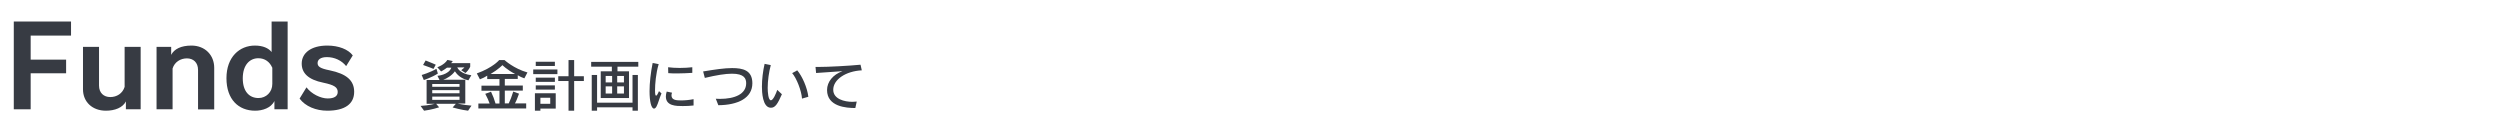
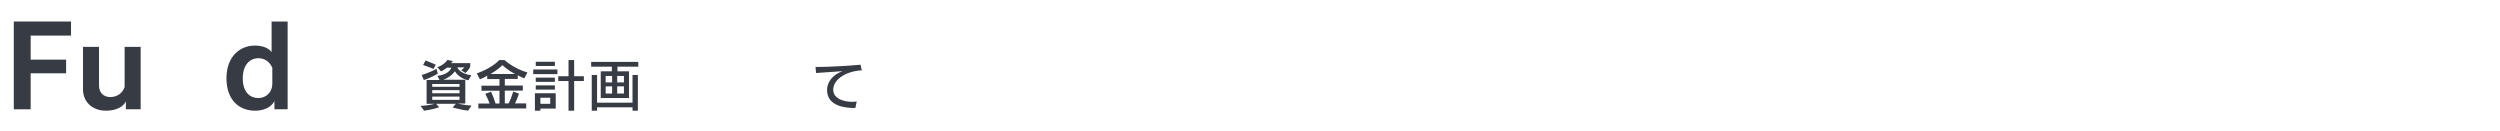
<svg xmlns="http://www.w3.org/2000/svg" version="1.1" id="レイヤー_1" x="0px" y="0px" viewBox="0 0 1777.4 93.1" style="enable-background:new 0 0 1777.4 93.1;" xml:space="preserve">
  <style type="text/css">
	.st0{fill:#373B43;}
	.st1{fill:none;}
</style>
  <g>
    <path class="st0" d="M332.8,78.7c-4.6-0.5-11-2.3-11-2.3l2.3-2.6h-14l2.1,2.5c0,0-5.5,1.8-10.7,2.4l-2.5-3.4   c6.4-0.4,10.1-1.5,10.1-1.5h-5.8V56.9h9.2l-1.5-3c0,0,8-0.6,9.9-5.8h-3.1c-2.2,1.7-4.2,2.7-4.2,2.7l-2.7-3c0,0,4.8-1.5,7.2-5.2   l3.8,0.8c-0.2,0.4-0.9,1.2-1.2,1.5h13.6v2.5c0,0-1,2.5-3.4,4.5l-3-2c1.8-1.3,2.3-2,2.3-2h-5.1v0.1c0.5,1,2.6,4.5,10,5.5l-2.1,3.6   c-5.2-1.1-8.2-4.2-9.6-6.4c-2.1,3-6,5.3-8.3,6h15.7v16.9h-5.5c0,0,3.7,1,9.9,1.5L332.8,78.7z M311.3,52.3c-4.8,3-10,4.6-10,4.6   l-1.5-3.6c0,0,5.7-1.6,10.5-4.4L311.3,52.3z M308.2,49c0,0-2.9-1.3-7.4-2.8l1.8-3.2c4.2,1.6,7.2,3,7.2,3L308.2,49z M326.7,59.7   h-19.4v2h19.4V59.7z M326.7,64.1h-19.4v2.2h19.4V64.1z M326.7,68.7h-19.4V71h19.4V68.7z" />
    <path class="st0" d="M340.1,77.2v-3.6h8c-0.7-2-1.7-4.3-3.1-6.9l4.1-1.5c1.4,2.9,2.4,5.6,3.2,8.4h2.8v-9.1h-12.8v-3.6h12.8v-4.7   h-8.7v-2.4c-1.5,1-3.2,1.8-5.2,2.6l-2.2-4.2c11.6-4.2,15.9-9.5,15.9-9.5h3.8c0,0,6.6,6.1,16.3,8.8l-2.2,4.2   c-1.7-0.6-3.3-1.3-4.7-2.2v2.6h-9.2v4.7h12.8v3.6h-12.8v9.1h2.8c1-2,2.2-5.1,3.2-8.4l4.1,1.5c-1,2.9-2,5.4-2.9,6.9h8v3.6H340.1z    M366.2,52.6c-5.9-3.1-9-6.3-9-6.3s-2.8,3-8.4,6.3H366.2z" />
    <path class="st0" d="M379.1,52.7v-3.3h17.2v3.3H379.1z M384.2,77.2v1.5h-3.9V66.3h14.8v10.9H384.2z M380.9,46.9v-3h13.6v3H380.9z    M380.9,63.7v-3h13.6v3H380.9z M380.9,58.2v-3h13.6v3H380.9z M391.2,69.5h-7v4.3h7V69.5z M404.2,78.8V57.6h-7.3v-3.4h7.3V42.7h4   v11.5h6.9v3.4h-6.9v21.1H404.2z" />
    <path class="st0" d="M427.1,69.7v-19h7.9v-3.3h-14.7v-3.4h33.5v3.4H439v3.3h8.2v19H427.1z M449.7,78.7v-2.4h-25.2v2.4h-3.8V53.3   h3.8V73h25.2V53.3h3.8v25.4H449.7z M435.2,54h-4.6v4.6h4.6V54z M435.2,61.4h-4.6v5.1h4.6V61.4z M443.6,54h-4.8v4.6h4.8V54z    M443.6,61.4h-4.8v5.1h4.8V61.4z" />
-     <path class="st0" d="M470.3,66.4c-1.6,3.6-2.4,7.2-3.5,9.2c-0.6,1.1-1.2,1.6-1.8,1.6c-2,0-3.2-5.1-3.2-12.4c0-5.8,0.8-13,2.2-20   l4.3,0.8c-2,6.5-2.6,14.4-2.6,18.6c0,2.7,0.2,3.8,0.8,3.8c0.4,0,1-0.8,2-3.2L470.3,66.4z M493,75c-2.4,0.3-5.1,0.4-7.6,0.4   c-4.6,0-12,0-12-6.8c0-1.1,0.2-2.2,0.6-3.5l3.8,0.8c-0.3,0.7-0.4,1.3-0.4,1.9c0,3.2,3.1,3.6,6.7,3.6c2.8,0,6.1-0.3,9-0.9V75z    M492.2,51.8c-3.5,0.2-7.2,0.4-10.6,0.4c-2.2,0-4.4,0-6.5-0.2l-0.1-4.2c2.1,0.3,5.2,0.5,8.2,0.5c3.2,0,6.5-0.2,9-0.5V51.8z" />
-     <path class="st0" d="M508.9,70.2c1,0,1.9,0.1,2.9,0.1c10.6,0,18.7-3.4,18.7-11.1c0-3.3-1.3-6.8-10.1-6.8c-4.6,0-11,1-19.3,3   l-1.2-4.6c8.4-1.4,15.2-2.4,20.6-2.4c7.6,0,14.4,1.5,14.4,10.8c0,10.5-10.2,15.5-24.2,15.6L508.9,70.2z" />
-     <path class="st0" d="M555.9,67c-3,6.8-4.7,9.6-7.8,9.6c-6.1,0-6.4-11.5-6.4-15c0-5.2,0.7-11,1.9-16.2l4.4,0.9   c-1.3,4.7-2.2,11-2.2,16.2c0,3,0.4,8.8,2.3,8.8c1.6,0,3.7-5,4.5-7.4L555.9,67z M570.2,70.1c-0.4-5.6-3.8-14.4-7-18.1l3.6-2   c3.6,4.3,7.1,12.2,7.9,18.8L570.2,70.1z" />
    <path class="st0" d="M608.1,76.8c-6.3,0-20.1-0.9-20.1-12.8c0-5.8,4.2-11,11-13.4c-6.2,0.4-14.2,1-18.8,1.3l-0.4-4.3h1.8   c7.4,0,22-0.8,30.2-1.6l0.9,4c-11.5,0.6-20.3,6.6-20.3,13.8c0,6.6,7.9,8.6,13.7,8.6c1,0,2-0.1,3-0.2L608.1,76.8z" />
  </g>
  <rect class="st1" width="1777.4" height="93.1" />
  <g>
    <path class="st0" d="M9.8,77.7V15.3h40.7v10H21.8v17.1H47v9.7H21.8v25.6H9.8z" />
    <path class="st0" d="M89.5,77.7v-5.6c-2.2,4.4-7.8,6.6-14.2,6.6c-9.6,0-16.3-6.2-16.3-15.2V33.3h11.4v27.5c0,5.3,3.4,8.2,8,8.2   c4.6,0,8.7-2.5,10.2-7.2V33.3h11.4v44.4H89.5z" />
-     <path class="st0" d="M140.8,77.7v-28c0-5.3-3.4-8.2-7.9-8.2c-4.6,0-8.8,2.6-10.2,7.2v29h-11.4V33.3h10.4V39c2.1-4.1,7-6.6,14.4-6.6   c9.7,0,16.2,6.8,16.2,15.8v29.6H140.8z" />
    <path class="st0" d="M195.1,77.7v-5.9c-2.4,5-8.5,6.9-13.7,6.9c-11.8,0-20.4-8-20.4-23.1c0-15.2,9.4-23.2,20.2-23.2   c5.7,0,9.7,1.8,11.9,4.6V15.3h11.4v62.4H195.1z M193.5,48c-1.7-3.9-5.1-6.6-9.8-6.6c-6.1,0-11.1,4.7-11.1,14.3   c0,9.4,4.7,14,11.2,14c5.4,0,9.8-4.2,9.8-10V48z" />
-     <path class="st0" d="M246.1,47c-3.2-4-8.2-6.4-13.7-6.4c-4.5,0-6.6,1.8-6.6,4.2c0,2.4,1.5,3.8,8.6,5.2c12,2.5,17.4,7.2,17.4,15.3   c0,8.6-6.6,13.4-19.1,13.4c-8.1,0-15.6-3.1-19.7-8.6l4.9-8C221.4,66.8,228,70,233,70c4.9,0,7.1-1.8,7.1-4.6c0-3.4-2.6-5-10.2-6.6   c-11-2.2-15.4-7-15.4-13.6c0-7.4,6.5-12.8,18.2-12.8c8.1,0,14.9,2.7,18.1,7L246.1,47z" />
  </g>
</svg>